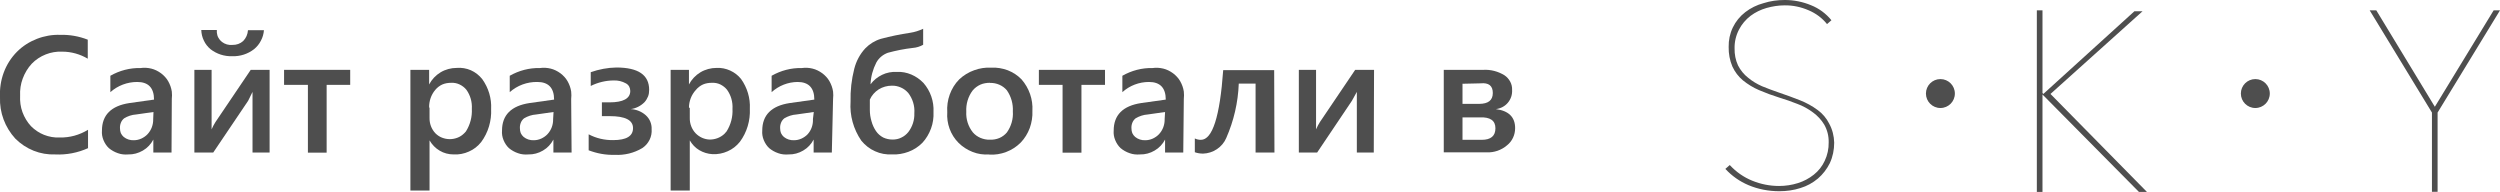
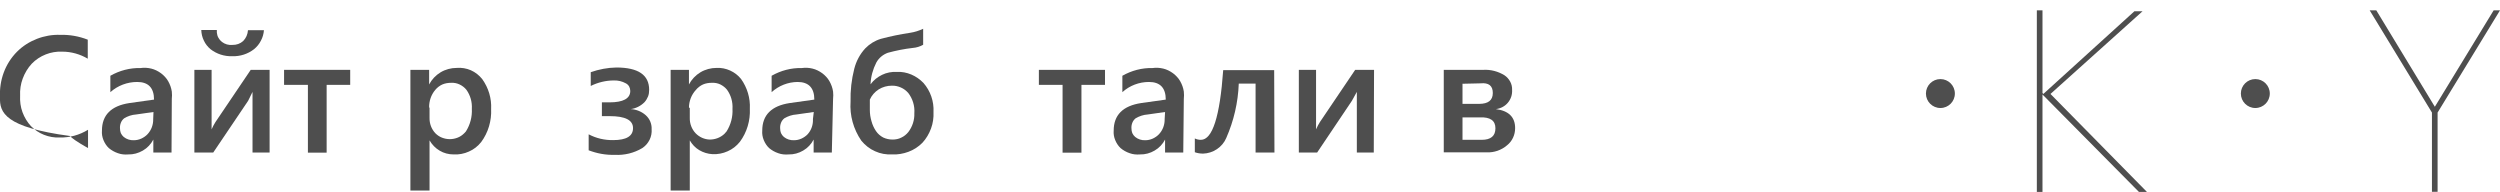
<svg xmlns="http://www.w3.org/2000/svg" id="_Слой_2" data-name="Слой 2" viewBox="0 0 181.47 13.93">
  <defs>
    <style> .cls-1 { fill: #4e4e4e; } </style>
  </defs>
  <g id="_Слой_1-2" data-name="Слой 1">
-     <path class="cls-1" d="M133.14,10.36c0,.51-.1,1.02-.32,1.49-.21,.42-.5,.8-.86,1.11-.37,.31-.8,.55-1.27,.69-.49,.16-1.01,.23-1.53,.23-.77,0-1.53-.14-2.24-.44-.64-.27-1.21-.67-1.68-1.18l.32-.28c.46,.5,1.02,.89,1.64,1.14,.62,.25,1.27,.38,1.94,.38,.46,0,.93-.07,1.37-.21,.42-.13,.81-.34,1.15-.61,.34-.27,.61-.61,.79-1,.2-.42,.3-.88,.29-1.35,.01-.45-.1-.89-.32-1.28-.21-.35-.49-.65-.82-.89-.35-.26-.73-.47-1.14-.62-.43-.17-.86-.32-1.29-.45-.51-.16-1-.34-1.49-.55-.42-.18-.81-.42-1.17-.71-.32-.27-.58-.61-.76-1-.19-.45-.28-.93-.27-1.42-.01-.49,.09-.97,.3-1.41s.52-.82,.91-1.12c.39-.3,.84-.52,1.32-.65,.5-.16,1.02-.23,1.55-.23,.65,0,1.3,.13,1.9,.38,.58,.23,1.09,.61,1.48,1.09l-.32,.28c-.35-.44-.81-.78-1.33-1-.55-.24-1.15-.37-1.75-.36-.44,0-.88,.07-1.31,.19-.42,.12-.81,.31-1.16,.57-.35,.27-.64,.61-.84,1-.22,.42-.33,.89-.32,1.36-.01,.43,.07,.85,.25,1.24,.18,.35,.43,.66,.74,.9,.3,.25,.64,.45,1,.61,.39,.16,.79,.31,1.2,.45,.56,.19,1.08,.38,1.56,.57,.45,.18,.88,.41,1.27,.7,.36,.26,.65,.6,.85,1,.23,.42,.35,.9,.36,1.38Z" />
    <path class="cls-1" d="M148.32,6.82l6.61-6h.59l-6.68,6,7,7.11h-.58l-7-7.07v7.07h-.41V.75h.41V6.75l.06,.07Z" />
    <path class="cls-1" d="M176.94,8.17v5.75h-.41v-5.75l-4.52-7.42h.48l4.25,7,4.27-7h.46l-4.53,7.42Z" />
    <path class="cls-1" d="M140.85,7.84c.58,0,1.05-.47,1.05-1.05s-.47-1.05-1.05-1.05-1.05,.47-1.05,1.05,.47,1.05,1.05,1.05Z" />
    <path class="cls-1" d="M163.71,7.84c.58,0,1.05-.47,1.05-1.05s-.47-1.05-1.05-1.05-1.05,.47-1.05,1.05,.47,1.05,1.05,1.05Z" />
-     <path class="cls-1" d="M6.4,10.75c-.75,.34-1.57,.5-2.39,.46-.54,.02-1.07-.07-1.57-.27s-.95-.5-1.33-.88C.36,9.24-.04,8.17,0,7.06c-.03-.61,.06-1.22,.27-1.79,.21-.57,.54-1.09,.97-1.52,.41-.41,.9-.72,1.44-.93,.54-.21,1.11-.31,1.69-.29,.68-.02,1.36,.1,2,.35v1.38c-.56-.33-1.2-.51-1.85-.51-.41-.02-.82,.05-1.2,.2-.38,.15-.73,.38-1.01,.67-.29,.31-.51,.68-.66,1.08s-.21,.82-.19,1.25c-.02,.4,.03,.81,.17,1.19s.35,.73,.62,1.02c.27,.27,.59,.49,.95,.63,.36,.14,.74,.21,1.13,.19,.73,.02,1.44-.18,2.06-.56v1.33Z" />
+     <path class="cls-1" d="M6.4,10.75s-.95-.5-1.33-.88C.36,9.24-.04,8.17,0,7.06c-.03-.61,.06-1.22,.27-1.79,.21-.57,.54-1.09,.97-1.52,.41-.41,.9-.72,1.44-.93,.54-.21,1.11-.31,1.69-.29,.68-.02,1.36,.1,2,.35v1.38c-.56-.33-1.2-.51-1.85-.51-.41-.02-.82,.05-1.2,.2-.38,.15-.73,.38-1.01,.67-.29,.31-.51,.68-.66,1.08s-.21,.82-.19,1.25c-.02,.4,.03,.81,.17,1.19s.35,.73,.62,1.02c.27,.27,.59,.49,.95,.63,.36,.14,.74,.21,1.13,.19,.73,.02,1.44-.18,2.06-.56v1.33Z" />
    <path class="cls-1" d="M12.45,11.07h-1.32v-.94c-.17,.33-.43,.61-.76,.8s-.69,.29-1.06,.28c-.25,.02-.51,0-.75-.09-.24-.08-.47-.21-.66-.37-.17-.16-.3-.36-.39-.58-.09-.22-.13-.45-.11-.69,0-1.13,.67-1.8,2-2l1.78-.25c0-.85-.41-1.28-1.22-1.28-.72,0-1.41,.26-1.95,.74v-1.19c.67-.38,1.42-.58,2.19-.56,.26-.04,.53-.02,.78,.04,.25,.06,.49,.18,.71,.34,.21,.16,.39,.35,.52,.58,.13,.23,.22,.48,.26,.74,.02,.18,.02,.37,0,.55l-.02,3.89Zm-1.31-2.94l-1.26,.18c-.31,.02-.61,.12-.87,.28-.11,.09-.19,.2-.24,.33-.05,.13-.07,.27-.06,.4,0,.12,.02,.23,.06,.34,.05,.11,.12,.2,.21,.28,.21,.17,.47,.25,.73,.24,.19,0,.37-.04,.55-.12,.17-.08,.33-.19,.45-.32,.28-.3,.42-.69,.41-1.1l.02-.51Z" />
    <path class="cls-1" d="M19.56,11.07h-1.23V6.67l-.32,.65-2.53,3.75h-1.37V5.07h1.25v4.32c.08-.18,.17-.36,.28-.53l2.56-3.79h1.37v6Zm-.4-8.89c-.02,.27-.09,.53-.22,.77-.12,.24-.29,.45-.5,.62-.45,.35-1.01,.53-1.58,.51-.57,.02-1.13-.16-1.58-.51-.2-.17-.37-.38-.48-.62-.12-.24-.18-.5-.19-.77h1.13c-.01,.13,0,.26,.04,.39,.04,.13,.11,.24,.19,.34,.09,.1,.19,.18,.31,.24,.12,.06,.25,.1,.38,.11h.21c.29,.01,.57-.09,.78-.28,.21-.21,.33-.49,.35-.79h1.16Z" />
    <path class="cls-1" d="M25.42,6.16h-1.71v4.92h-1.36V6.16h-1.73v-1.09h4.8v1.09Z" />
    <path class="cls-1" d="M31.18,10.19v3.64h-1.39V5.07h1.36v1.06c.19-.36,.48-.67,.83-.88s.76-.32,1.17-.32c.35-.03,.71,.03,1.03,.17s.61,.37,.83,.65c.45,.63,.68,1.39,.64,2.16,.04,.86-.21,1.71-.72,2.4-.24,.3-.54,.54-.89,.69-.35,.16-.73,.23-1.11,.21-.36,0-.71-.09-1.01-.27-.31-.18-.56-.44-.74-.75Zm0-2.37v.74c-.01,.41,.14,.81,.42,1.11,.14,.14,.3,.25,.48,.32,.18,.07,.37,.11,.57,.11s.39-.04,.57-.11c.18-.07,.34-.18,.48-.32l.12-.13c.31-.49,.46-1.06,.43-1.64,.03-.5-.11-.99-.4-1.39-.13-.16-.3-.29-.49-.38-.19-.09-.4-.13-.6-.12-.22,0-.44,.03-.65,.12-.2,.09-.38,.23-.52,.4-.3,.36-.45,.81-.44,1.28h.04Z" />
-     <path class="cls-1" d="M41.49,11.07h-1.32v-.94c-.17,.33-.43,.61-.76,.8-.32,.19-.69,.29-1.06,.28-.25,.02-.51,0-.75-.09-.24-.08-.47-.21-.66-.37-.17-.16-.3-.36-.39-.58-.09-.22-.13-.45-.11-.69,0-1.13,.67-1.8,2-2l1.78-.25c0-.85-.41-1.28-1.22-1.28-.74-.01-1.45,.25-2,.74v-1.19c.67-.38,1.42-.58,2.19-.56,.26-.04,.53-.02,.78,.04,.25,.06,.49,.18,.71,.34,.21,.16,.39,.35,.52,.58,.13,.23,.22,.48,.26,.74,.02,.18,.02,.37,0,.55l.03,3.89Zm-1.31-2.94l-1.26,.18c-.31,.02-.61,.12-.88,.28-.11,.09-.19,.2-.24,.33-.05,.13-.07,.27-.06,.4,0,.12,.02,.23,.06,.34,.05,.11,.12,.2,.21,.28,.21,.17,.47,.25,.73,.24,.19,0,.37-.04,.55-.12,.17-.08,.33-.19,.45-.32,.28-.3,.42-.69,.41-1.1l.03-.51Z" />
    <path class="cls-1" d="M42.73,10.91v-1.16c.55,.29,1.16,.43,1.78,.42,.96,0,1.44-.29,1.44-.87s-.56-.87-1.69-.87h-.57v-1h.55c1,0,1.51-.28,1.51-.83,0-.11-.03-.22-.08-.32-.06-.1-.14-.18-.24-.23-.27-.15-.57-.22-.87-.21-.58,0-1.16,.14-1.68,.4v-1c.6-.21,1.23-.33,1.86-.34,1.59,0,2.38,.54,2.38,1.62,0,.17-.02,.33-.08,.48-.06,.15-.15,.3-.26,.42-.27,.27-.62,.45-1,.5,.41,.02,.8,.18,1.1,.45,.14,.13,.25,.28,.32,.45,.07,.17,.11,.36,.1,.55,.02,.27-.03,.54-.15,.78-.12,.24-.3,.45-.53,.6-.6,.36-1.3,.53-2,.49-.65,.02-1.29-.1-1.89-.33Z" />
    <path class="cls-1" d="M50.07,10.19v3.64h-1.39V5.07h1.33v1.06c.19-.36,.48-.67,.83-.88,.35-.21,.76-.32,1.17-.32,.34-.02,.68,.05,.99,.19,.31,.14,.58,.35,.79,.61,.45,.63,.68,1.39,.64,2.16,.04,.86-.21,1.71-.72,2.4-.24,.3-.54,.54-.89,.69-.35,.16-.73,.23-1.11,.21-.34-.02-.66-.12-.95-.29-.29-.17-.52-.42-.69-.71Zm0-2.37v.74c-.01,.41,.14,.81,.42,1.11,.27,.28,.64,.45,1.03,.46,.39,0,.77-.14,1.06-.41l.16-.18c.31-.49,.46-1.06,.43-1.64,.03-.5-.11-.99-.4-1.39-.13-.16-.3-.29-.48-.38-.19-.09-.4-.13-.61-.12-.22,0-.44,.03-.65,.12-.2,.09-.38,.23-.52,.4-.32,.35-.5,.81-.5,1.29h.06Z" />
    <path class="cls-1" d="M60.38,11.07h-1.32v-.94c-.17,.33-.43,.61-.76,.8-.32,.19-.69,.29-1.06,.28-.25,.02-.51,0-.75-.09-.24-.08-.47-.21-.66-.37-.17-.16-.3-.36-.39-.58-.09-.22-.13-.45-.11-.69,0-1.13,.67-1.8,2-2l1.78-.25c0-.85-.41-1.28-1.22-1.28-.7,.01-1.36,.27-1.88,.74v-1.19c.67-.38,1.42-.58,2.19-.56,.26-.04,.53-.02,.78,.04,.25,.06,.49,.18,.71,.34,.21,.16,.39,.35,.52,.58,.13,.23,.22,.48,.26,.74,.02,.18,.02,.37,0,.55l-.09,3.89Zm-1.31-2.94l-1.26,.18c-.31,.02-.61,.12-.88,.28-.11,.09-.19,.2-.24,.33-.05,.13-.07,.27-.06,.4,0,.12,.02,.23,.06,.34,.05,.11,.12,.2,.21,.28,.21,.17,.47,.25,.73,.24,.19,0,.37-.04,.55-.12,.17-.08,.33-.19,.45-.32,.27-.3,.4-.7,.38-1.1l.06-.51Z" />
    <path class="cls-1" d="M67.01,2.09v1.16c-.23,.13-.49,.21-.76,.23-.61,.07-1.21,.19-1.8,.35-.36,.13-.66,.38-.84,.71-.25,.49-.4,1.03-.42,1.58,.22-.3,.51-.53,.84-.69,.33-.16,.7-.23,1.07-.21,.36-.02,.72,.05,1.05,.19,.33,.14,.63,.35,.88,.61,.51,.58,.77,1.34,.73,2.11,.02,.41-.04,.82-.18,1.2-.14,.38-.35,.74-.63,1.04-.29,.29-.63,.51-1.01,.65-.38,.14-.78,.21-1.18,.19-.43,.02-.85-.05-1.24-.23-.39-.17-.73-.44-1-.77-.57-.83-.85-1.83-.78-2.83-.02-.81,.07-1.61,.27-2.39,.14-.55,.41-1.06,.8-1.48,.31-.32,.7-.56,1.13-.69,.7-.19,1.41-.33,2.13-.44,.33-.05,.64-.15,.94-.29Zm-3.87,5.14v.75c0,.28,.04,.55,.12,.82,.07,.26,.18,.5,.33,.72,.13,.19,.31,.35,.52,.46,.21,.1,.44,.15,.68,.15,.22,0,.44-.04,.63-.14,.2-.09,.37-.23,.51-.4,.3-.39,.46-.88,.44-1.37,.04-.53-.12-1.05-.44-1.47-.15-.17-.33-.31-.54-.4-.21-.09-.43-.14-.66-.13-.33,0-.66,.09-.95,.27-.28,.18-.51,.44-.64,.74Z" />
-     <path class="cls-1" d="M71.8,11.21c-.41,.03-.82-.03-1.2-.18-.38-.15-.73-.37-1.02-.66-.29-.29-.51-.64-.65-1.02-.14-.38-.2-.8-.17-1.2-.03-.44,.03-.87,.18-1.29,.15-.41,.38-.79,.69-1.1,.31-.29,.68-.52,1.08-.66,.4-.15,.83-.21,1.25-.19,.4-.02,.81,.05,1.19,.19,.38,.15,.72,.37,1,.66,.55,.63,.84,1.45,.79,2.29,.02,.42-.05,.84-.19,1.24-.15,.4-.37,.76-.66,1.06-.3,.3-.65,.53-1.05,.68-.39,.15-.81,.22-1.23,.19Zm.06-5.2c-.24,0-.48,.04-.69,.13-.22,.1-.41,.24-.57,.43-.33,.44-.49,.99-.46,1.54-.03,.54,.14,1.07,.47,1.49,.15,.18,.35,.32,.56,.41,.22,.09,.45,.14,.69,.13,.23,.01,.46-.03,.68-.12,.21-.09,.4-.23,.55-.41,.31-.44,.47-.98,.43-1.52,.03-.54-.12-1.08-.43-1.53-.15-.18-.34-.32-.55-.41-.21-.09-.44-.14-.67-.13h-.01Z" />
    <path class="cls-1" d="M80.21,6.16h-1.71v4.92h-1.37V6.16h-1.72v-1.09h4.8v1.09Z" />
    <path class="cls-1" d="M85.89,11.07h-1.32v-.94c-.17,.33-.43,.61-.76,.8-.32,.19-.69,.29-1.06,.28-.25,.02-.51,0-.75-.09-.24-.08-.47-.21-.66-.37-.17-.16-.3-.36-.39-.58-.09-.22-.13-.45-.11-.69,0-1.13,.67-1.8,2-2l1.78-.25c0-.85-.41-1.28-1.22-1.28-.71,0-1.4,.26-1.93,.74v-1.19c.67-.38,1.42-.58,2.19-.56,.26-.04,.52-.02,.78,.04,.25,.06,.49,.18,.71,.34,.21,.16,.39,.35,.52,.58,.13,.23,.22,.48,.26,.74,.02,.18,.02,.37,0,.55l-.04,3.89Zm-1.32-2.94l-1.26,.18c-.31,.02-.61,.12-.88,.28-.11,.09-.19,.2-.24,.33-.05,.13-.07,.27-.06,.4,0,.12,.02,.23,.06,.34,.05,.11,.12,.2,.21,.28,.21,.17,.47,.25,.73,.24,.19,0,.37-.04,.55-.12,.17-.08,.33-.19,.45-.32,.28-.3,.42-.69,.41-1.1l.03-.51Z" />
    <path class="cls-1" d="M92.51,11.07h-1.37V6.07h-1.22c-.05,1.36-.36,2.7-.91,3.95-.14,.33-.38,.61-.68,.81-.3,.2-.65,.31-1,.32-.2,0-.41-.03-.6-.1v-1c.14,.07,.29,.1,.44,.1,.84,0,1.38-1.69,1.62-5.06h3.7l.02,5.98Z" />
    <path class="cls-1" d="M99.72,11.07h-1.23V6.67l-.36,.65-2.52,3.75h-1.33V5.07h1.25v4.32c.08-.18,.17-.36,.28-.53l2.56-3.79h1.37l-.02,6Z" />
    <path class="cls-1" d="M104.8,11.07V5.07h2.87c.54-.03,1.07,.11,1.53,.39,.18,.12,.32,.28,.42,.46s.15,.4,.14,.61c.02,.34-.09,.67-.31,.93-.22,.26-.53,.42-.87,.46,.93,.12,1.4,.58,1.4,1.38,0,.24-.05,.48-.15,.69-.1,.22-.25,.41-.44,.56-.41,.35-.93,.53-1.47,.51h-3.12Zm1.36-4.99v1.46h1.2c.67,0,1-.26,1-.79s-.3-.76-.89-.7l-1.31,.03Zm0,2.44v1.63h1.39c.67,0,1-.28,1-.84s-.38-.82-1.13-.79h-1.26Z" />
  </g>
</svg>